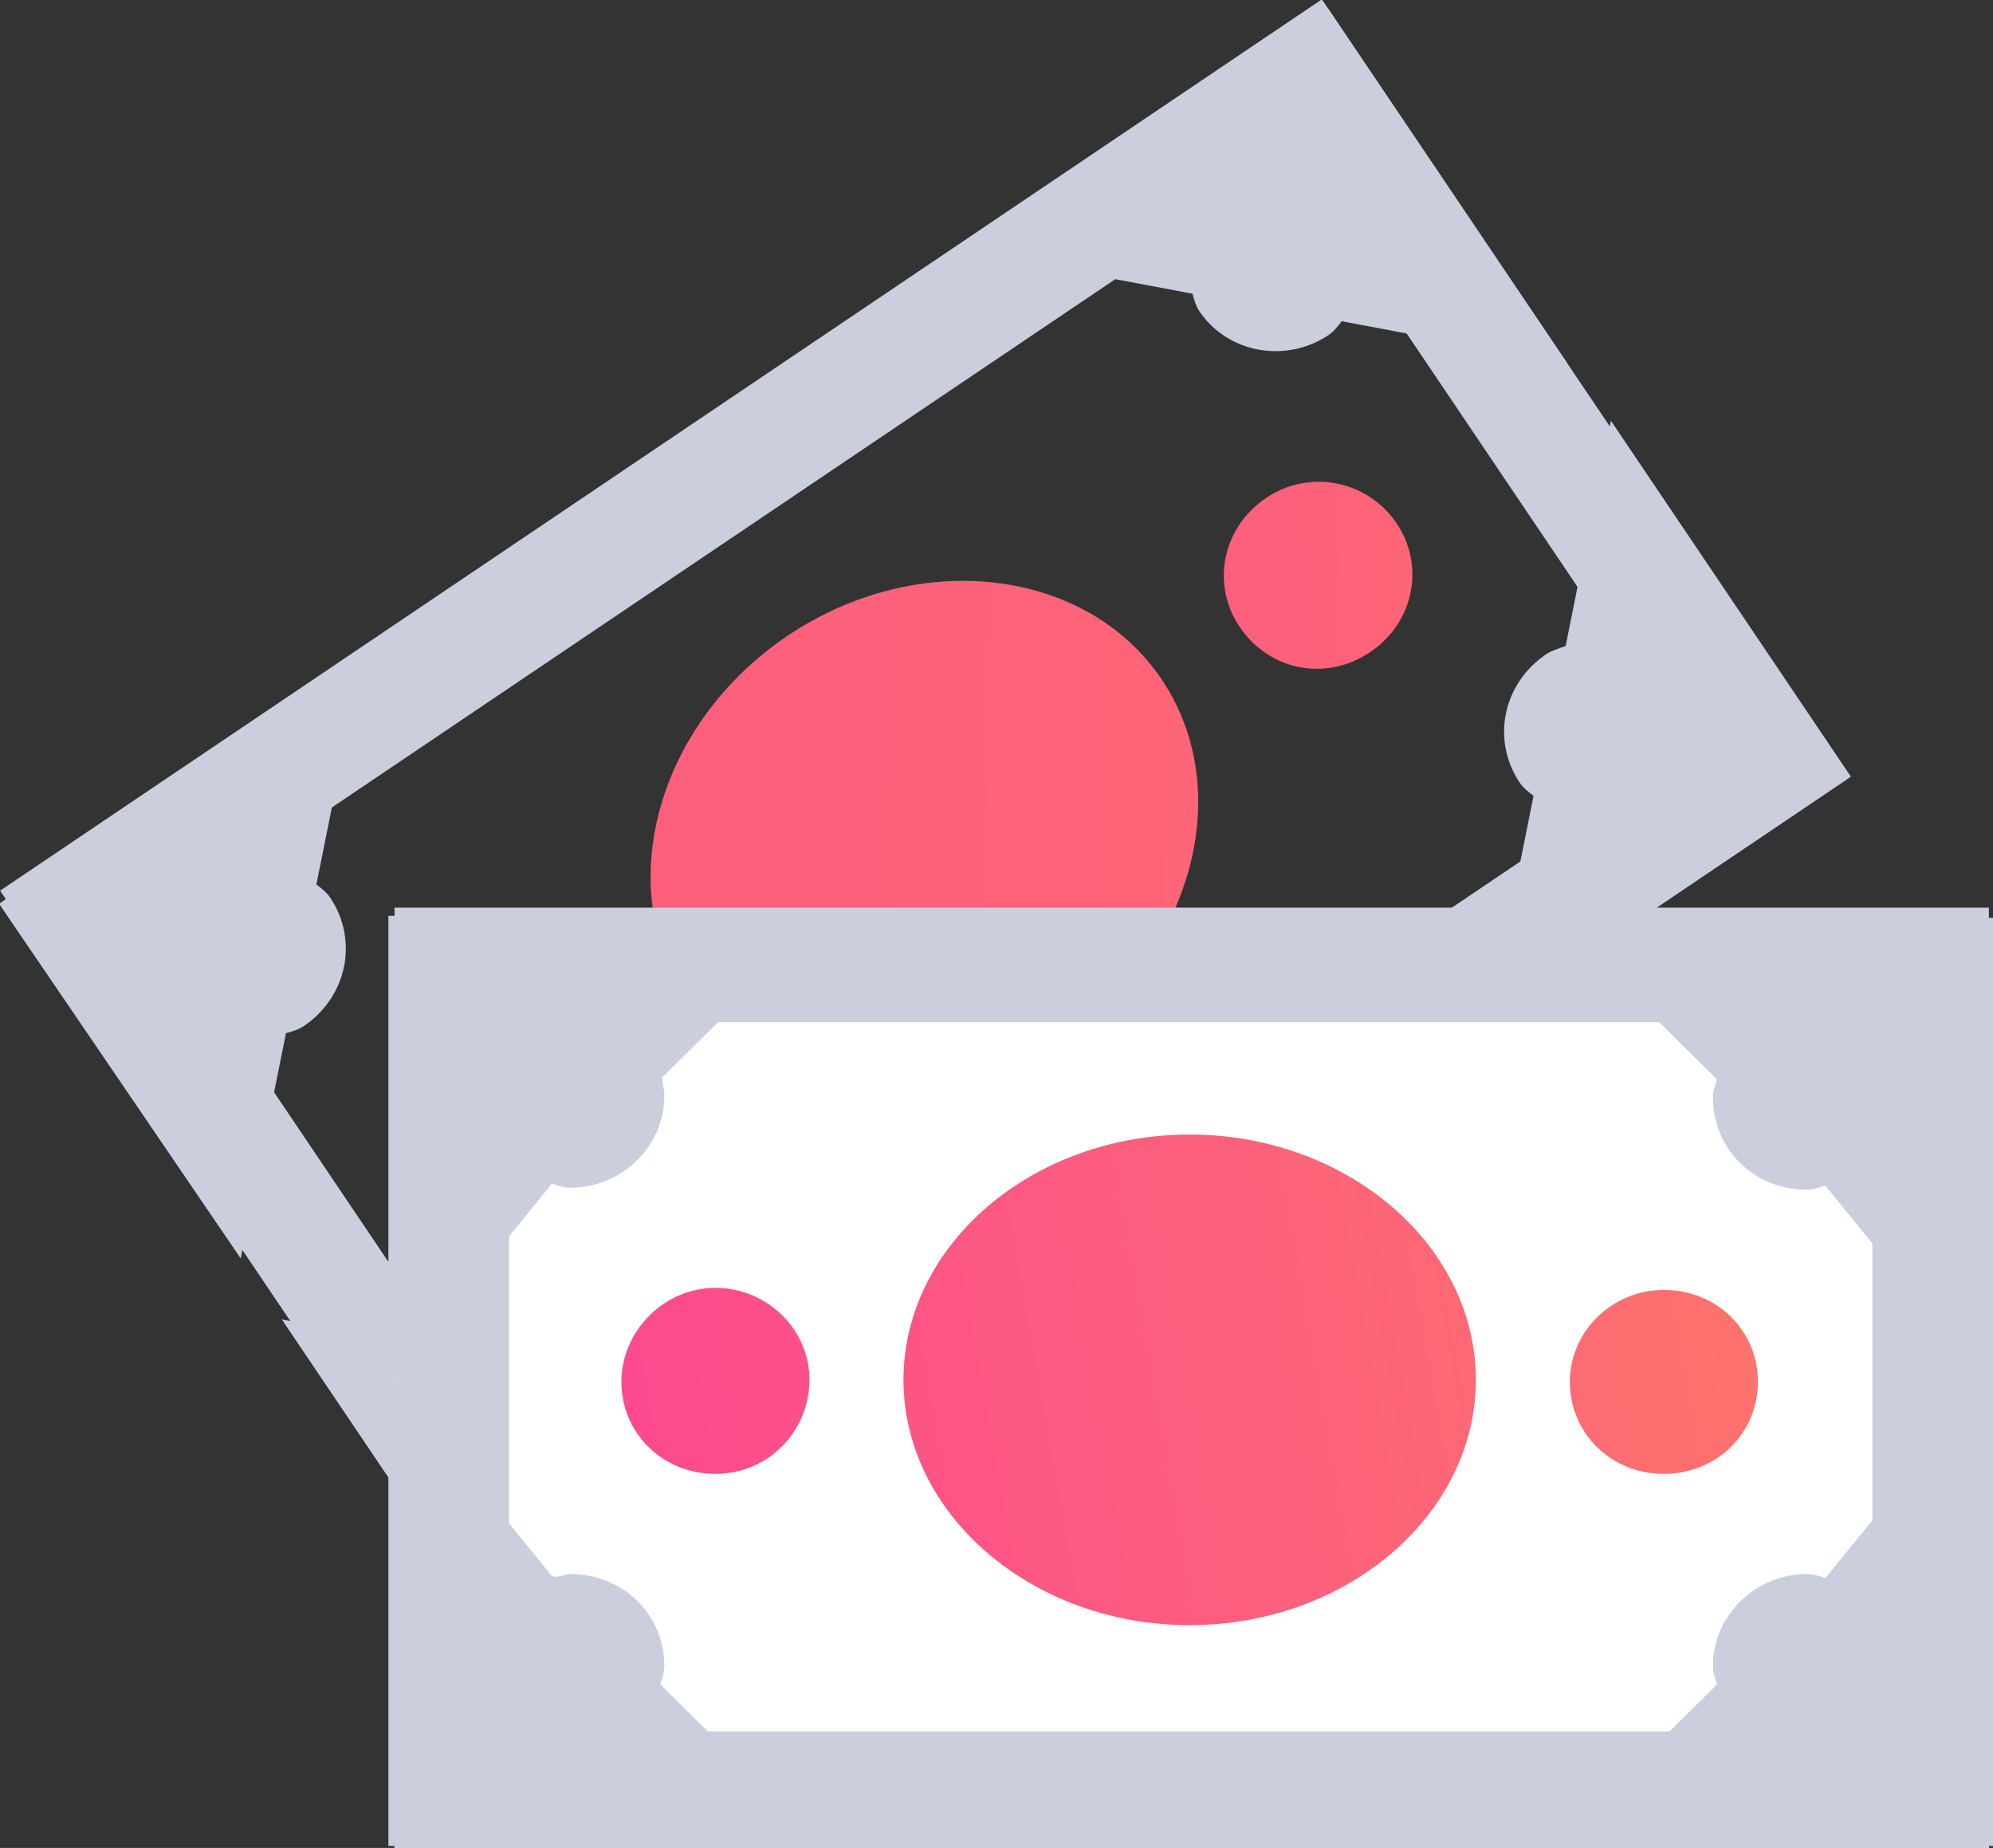
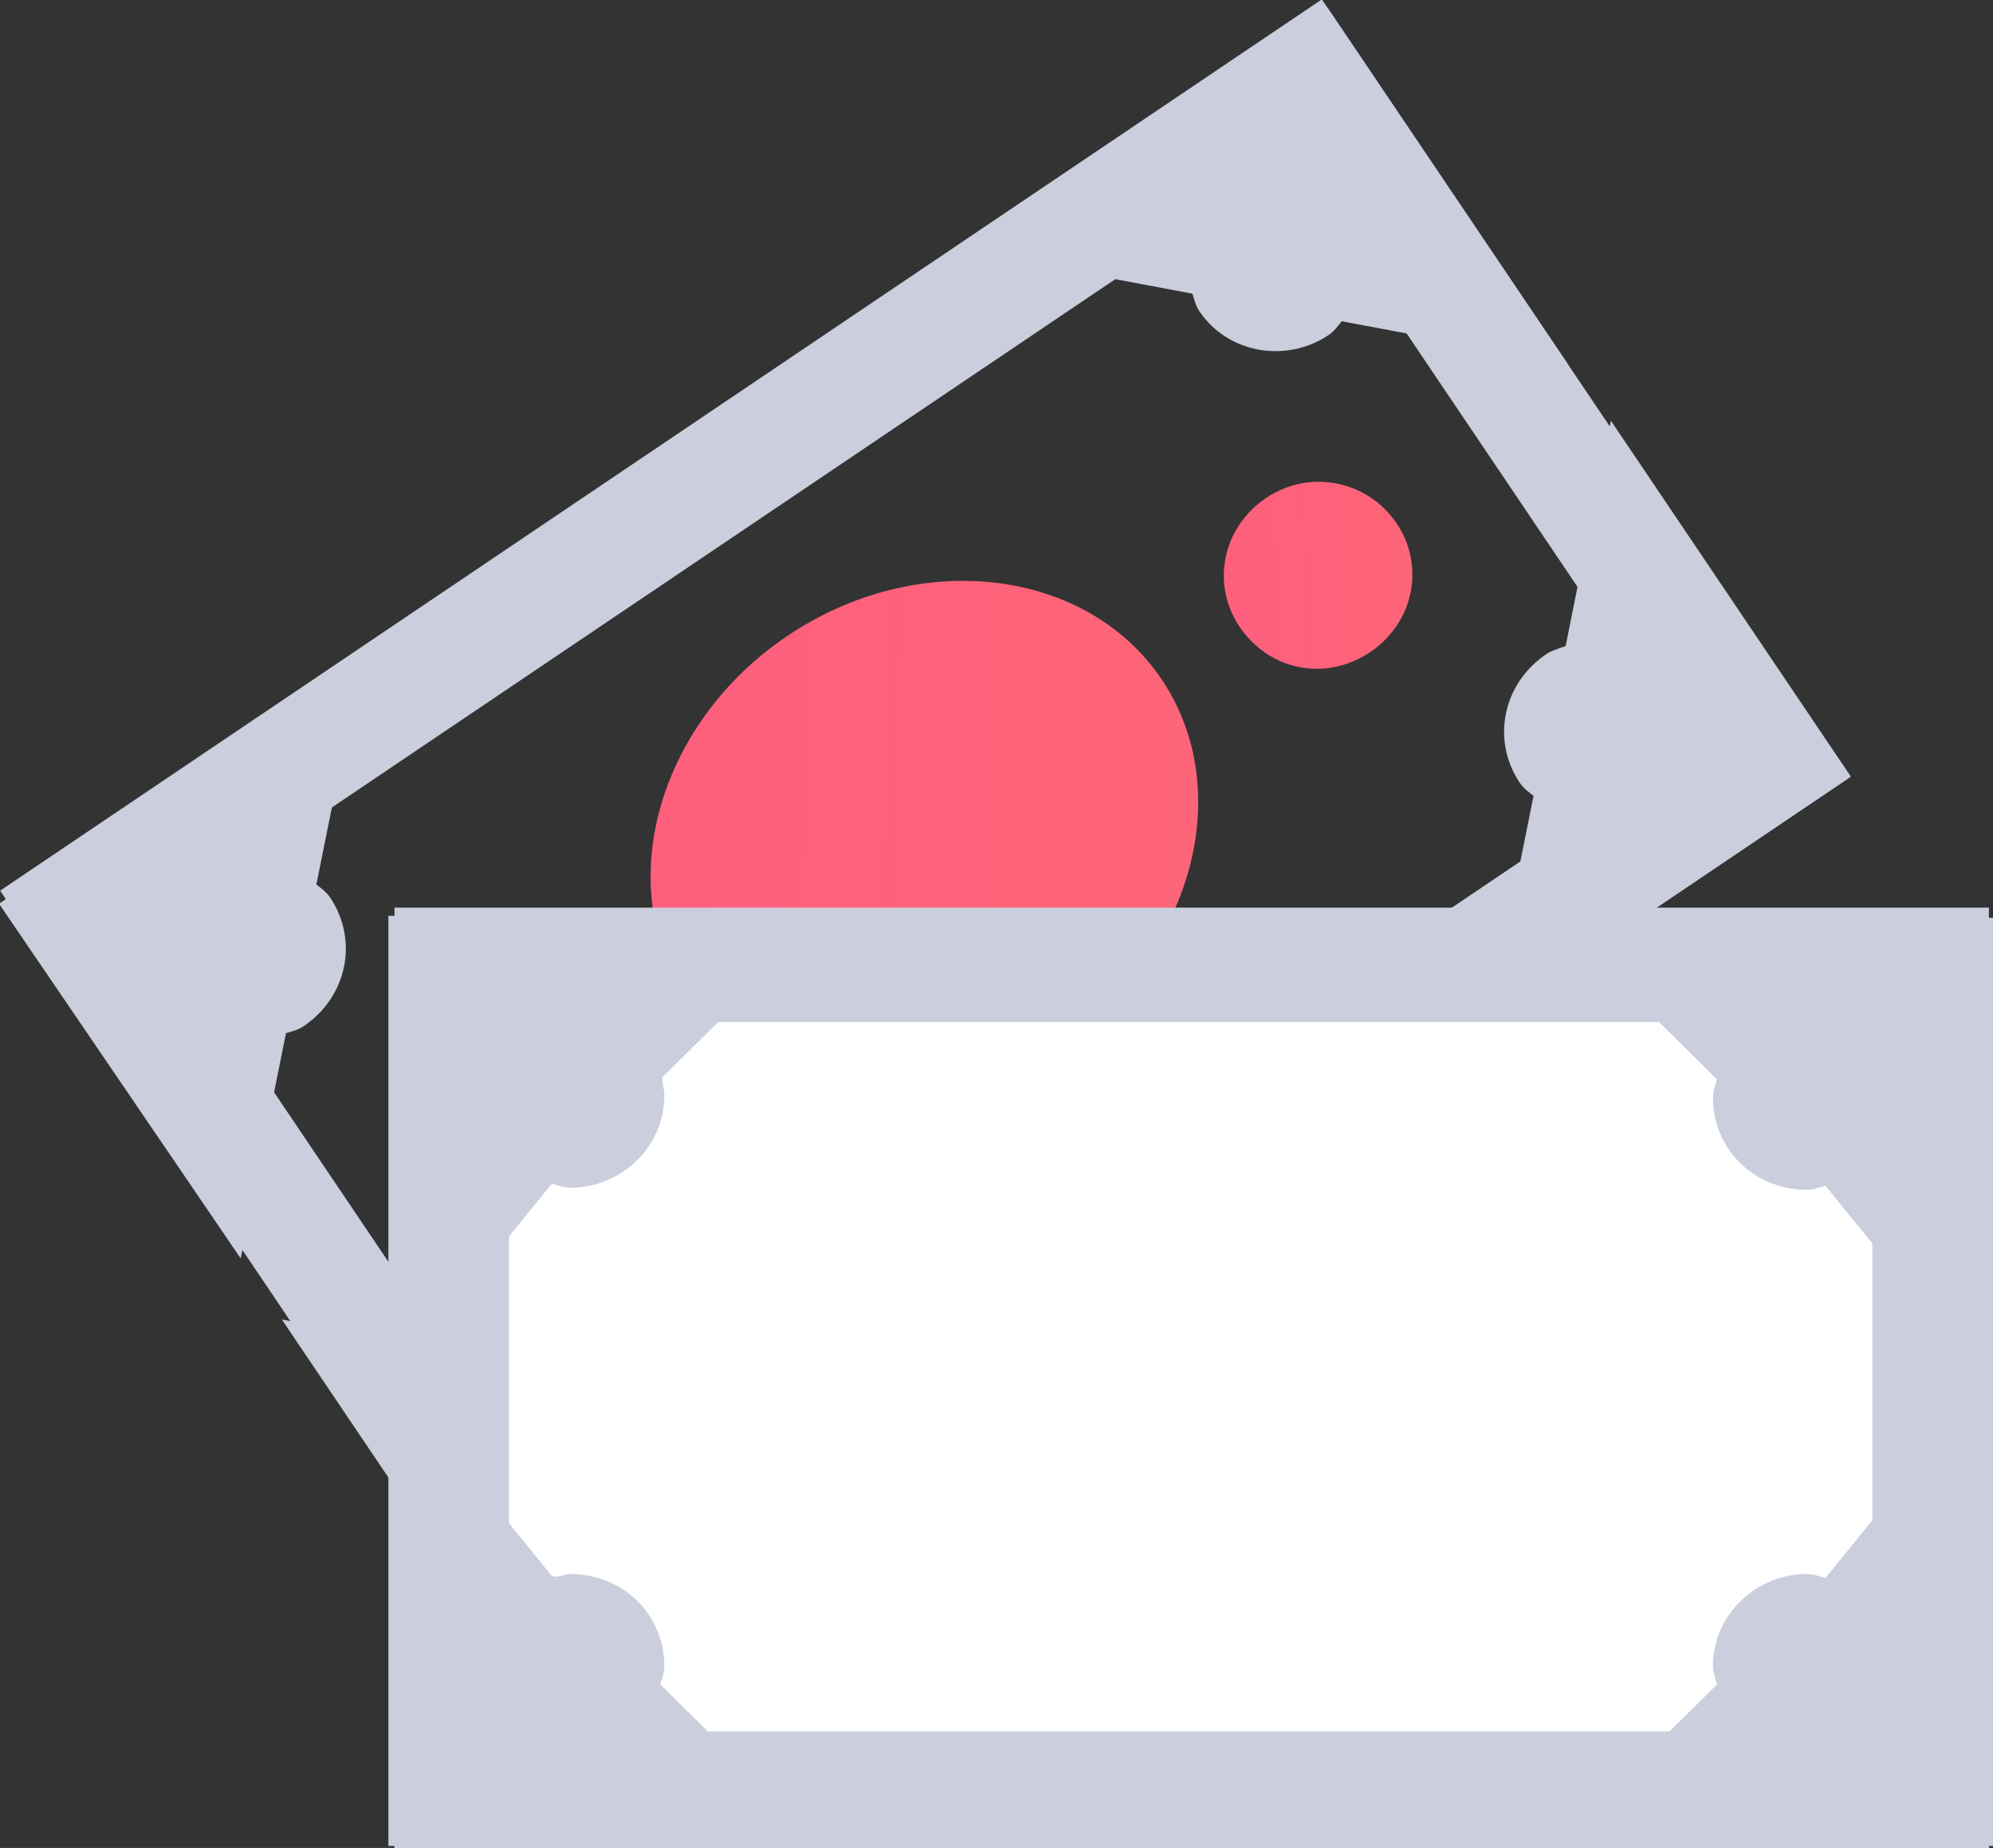
<svg xmlns="http://www.w3.org/2000/svg" xmlns:xlink="http://www.w3.org/1999/xlink" enable-background="new 0 0 97.5 90.4" viewBox="0 0 97.5 90.4">
  <rect x="0" y="0" width="97.5" height="90.4" fill="#333333" stroke="none" />
  <linearGradient id="a">
    <stop offset="0" stop-color="#fc954f" />
    <stop offset="1" stop-color="#fe2fa5" />
  </linearGradient>
  <linearGradient id="b" gradientTransform="matrix(7.678 5.085 5.179 -7.539 -335.879 159.153)" gradientUnits="userSpaceOnUse" x1="35.525" x2="18.54" xlink:href="#a" y1="42.784" y2="41.819" />
  <linearGradient id="c" gradientTransform="matrix(23.223 13.375 15.664 -19.83 -1200.361 293.071)" gradientUnits="userSpaceOnUse" x1="38.661" x2="21.676" xlink:href="#a" y1="40.251" y2="39.522" />
  <linearGradient id="d" gradientTransform="matrix(7.672 5.081 5.175 -7.534 -381.936 159.09)" gradientUnits="userSpaceOnUse" x1="35.522" x2="18.536" xlink:href="#a" y1="42.787" y2="41.822" />
  <linearGradient id="e" gradientTransform="matrix(55.634 0 0 -23.919 -1349.951 270.371)" gradientUnits="userSpaceOnUse" x1="26.334" x2="23.826" xlink:href="#a" y1="10.463" y2="10.272" />
  <g transform="matrix(.829 -.559 .559 .829 -.598 44.822)">
    <path d="m73.5 5v34.7h-66.7v-34.7zm5.7-5.7h-78v46h78z" fill="#cacedd" />
    <path d="m57.9-.2 8 7.9c-.1.3-.2.6-.2.9 0 2.5 2.1 4.5 4.6 4.5.3 0 .6-.1.9-.2l8 7.9v-21z" fill="#cacedd" />
    <path d="m63.3 27.1c2.6 0 4.6-2 4.6-4.5s-2-4.6-4.6-4.6-4.6 2-4.6 4.5c0 2.6 2 4.6 4.6 4.6z" fill="url(#b)" />
    <path d="m40.1 34.5c7.7 0 14-5.4 14-12s-6.3-12-14-12-14 5.4-14 12c0 6.7 6.3 12 14 12z" fill="url(#c)" />
    <path d="m16.9 27.1c2.6 0 4.6-2 4.6-4.5s-2.1-4.5-4.6-4.5c-2.6 0-4.6 2-4.6 4.5s2.1 4.5 4.6 4.5z" fill="url(#d)" />
    <g fill="#cacedd">
      <path d="m.9 20.8 8-7.9c.3.1.6.2.9.2 2.6 0 4.6-2 4.6-4.5 0-.3-.1-.6-.2-.9l8-7.9h-21.4z" />
      <path d="m14.4 36.6c0-2.5-2.1-4.5-4.6-4.5-.3 0-.6.1-.9.2l-8-7.9v21h21.4l-8-7.9c0-.4.1-.6.1-.9z" />
      <path d="m70.4 32c-2.6 0-4.6 2-4.6 4.5 0 .3.1.6.2.9l-8 7.9h21.4v-21l-8 7.9c-.4-.1-.7-.2-1-.2z" />
    </g>
  </g>
  <g transform="translate(18.5 45)">
    <path d="m.8.4h78v45h-78z" fill="#fff" />
    <path d="m73.1 5v34.7h-66.7v-34.7zm5.7-5.6h-78v46h78z" fill="#cacedd" />
    <path d="m79 22.8v22.5h-21.5l8-7.9c-.1-.3-.2-.6-.2-.9 0-2.5 2.1-4.5 4.6-4.5.3 0 .6.1.9.2l7.8-9.6-7.8-9.6c-.3.1-.6.2-.9.2-2.6 0-4.6-2-4.6-4.5 0-.3.1-.6.2-.9l-8-7.9h21.5zm-78.5 0v-23h21.4l-8 7.9c0 .3.1.6.1.9 0 2.5-2.1 4.5-4.6 4.5-.3 0-.6-.1-.9-.2l-7.8 9.6 7.8 9.6c.3.1.6-.1.9-.1 2.6 0 4.6 2 4.6 4.5 0 .3-.1.6-.2.9l8 7.9h-21.3z" fill="#cacedd" />
-     <path d="m62.9 27.1c-2.6 0-4.6-2-4.6-4.5s2.1-4.5 4.6-4.5c2.6 0 4.6 2 4.6 4.5s-2 4.5-4.6 4.5zm-23.2 7.4c-7.7 0-14-5.4-14-12s6.3-12 14-12 14 5.4 14 12-6.3 12-14 12zm-23.2-7.4c-2.6 0-4.6-2-4.6-4.5s2.1-4.6 4.6-4.6 4.6 2 4.6 4.5-2 4.6-4.6 4.6z" fill="url(#e)" />
  </g>
</svg>